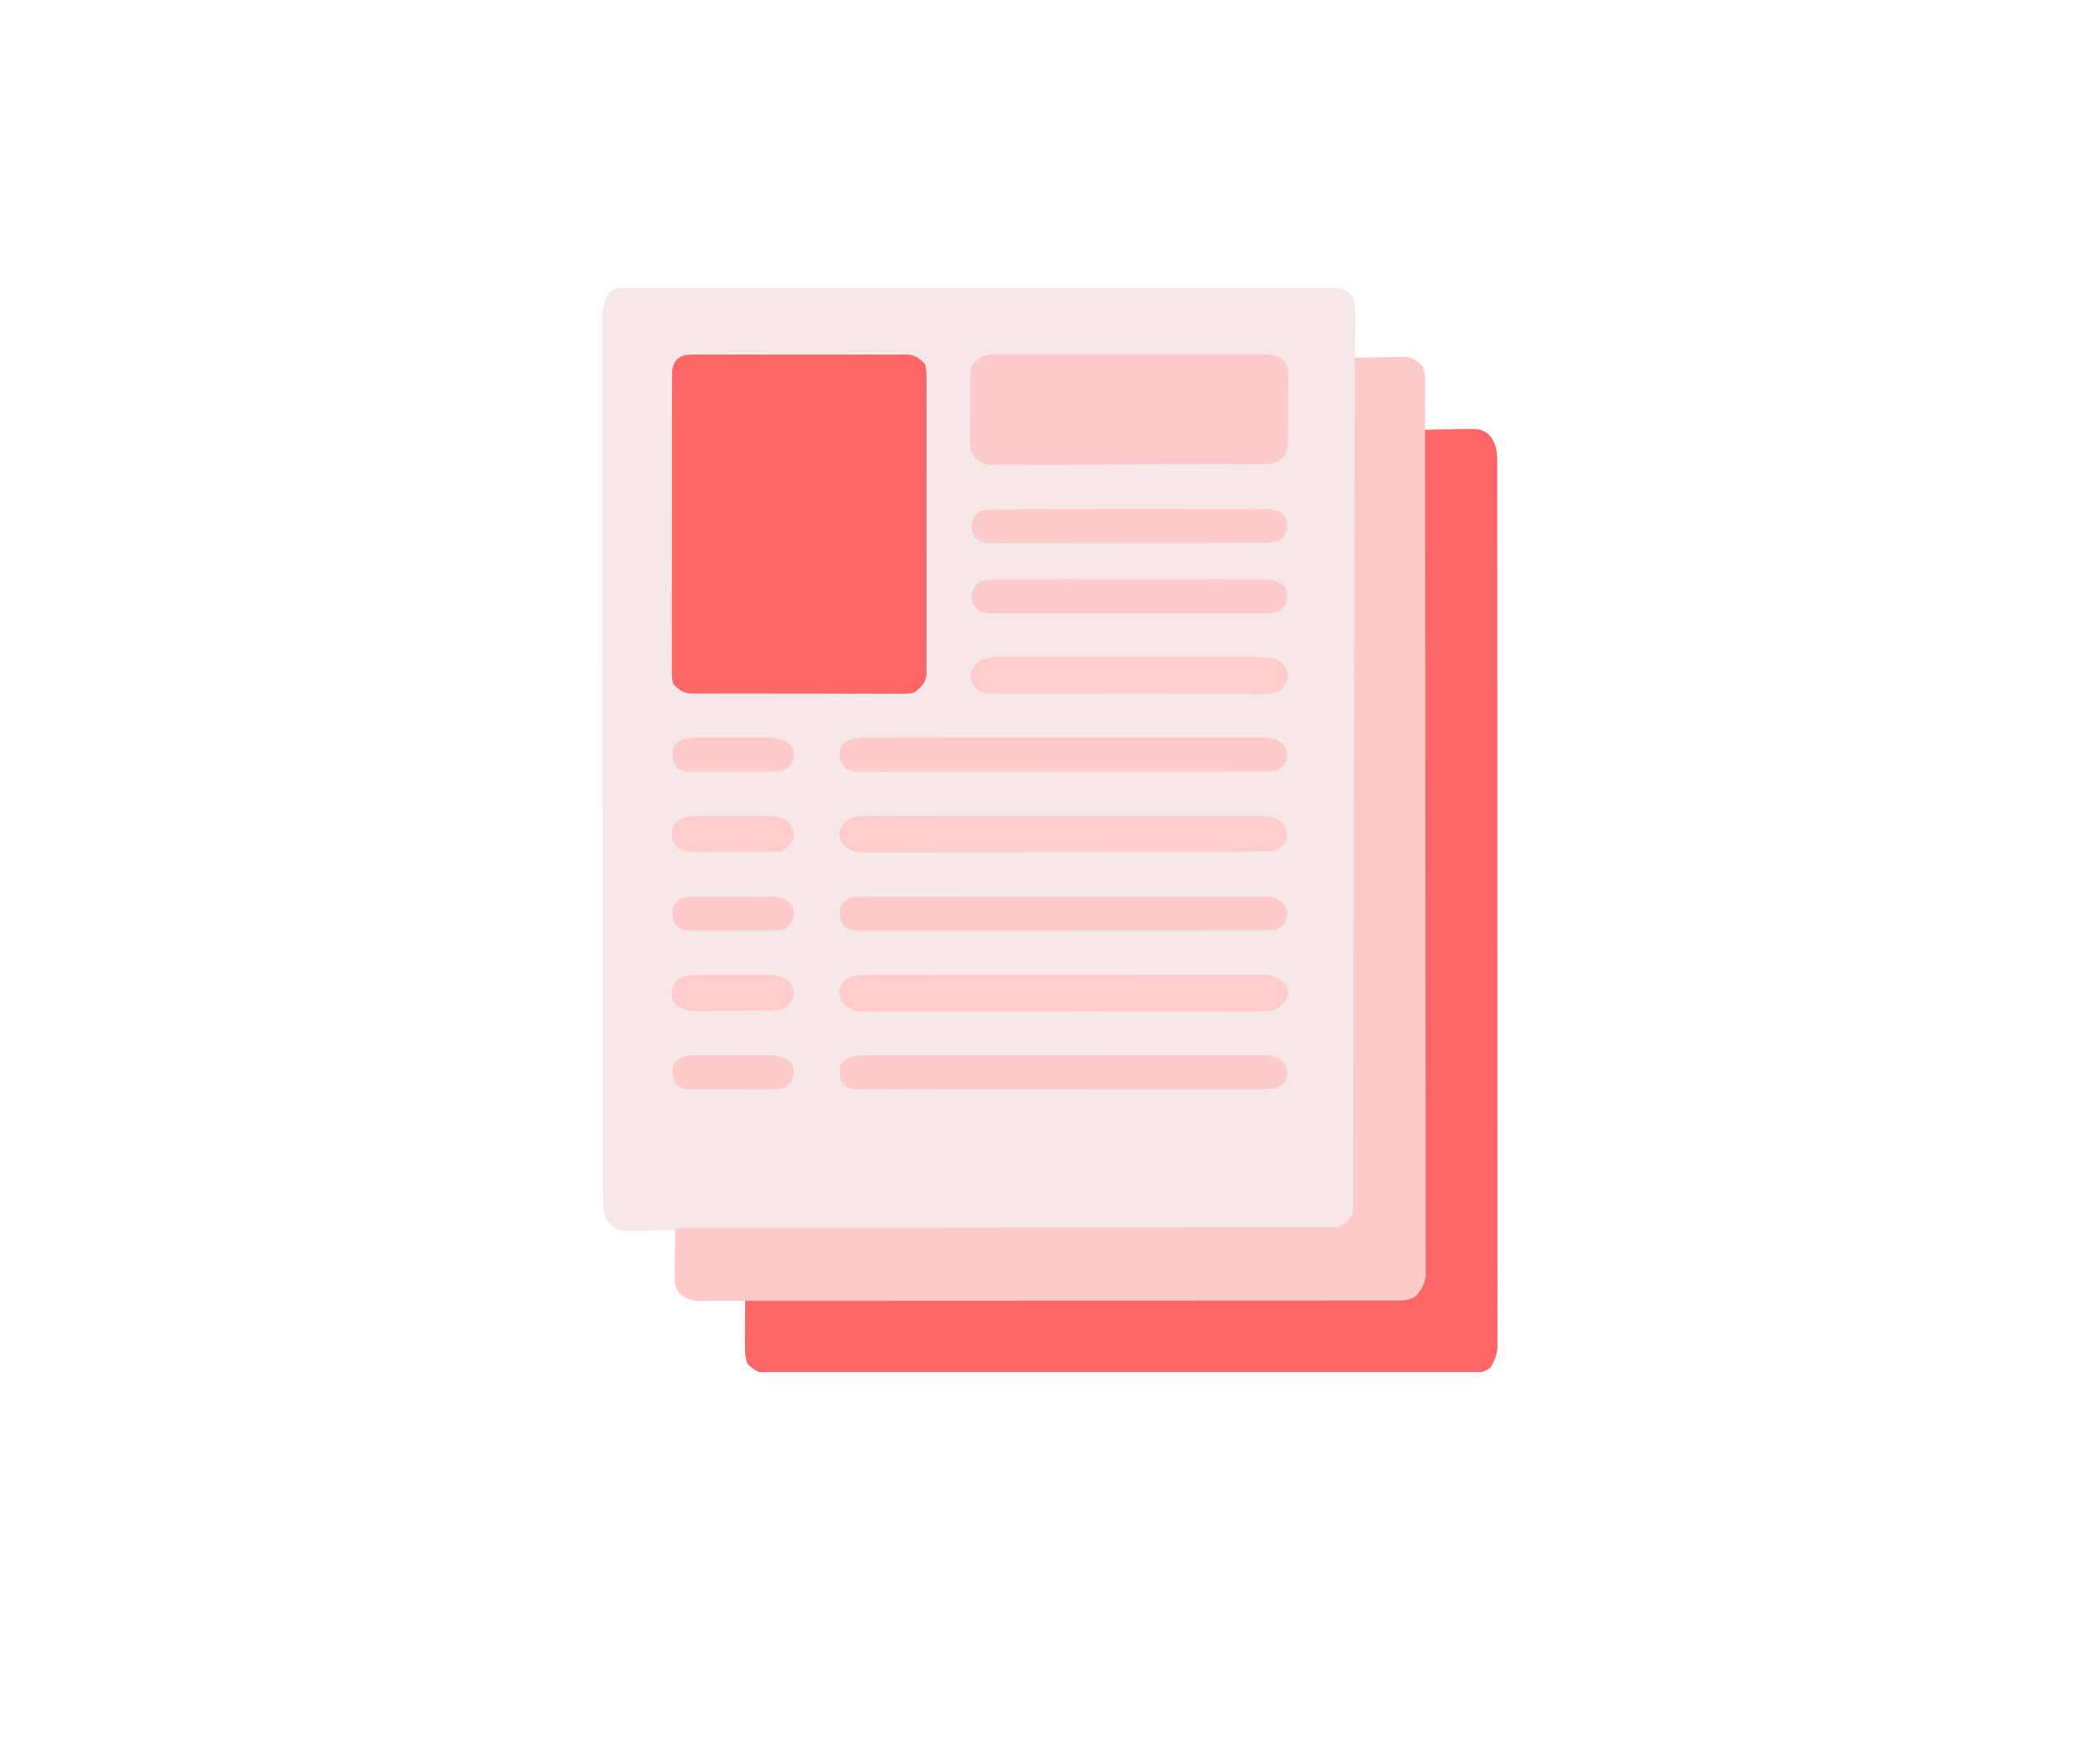
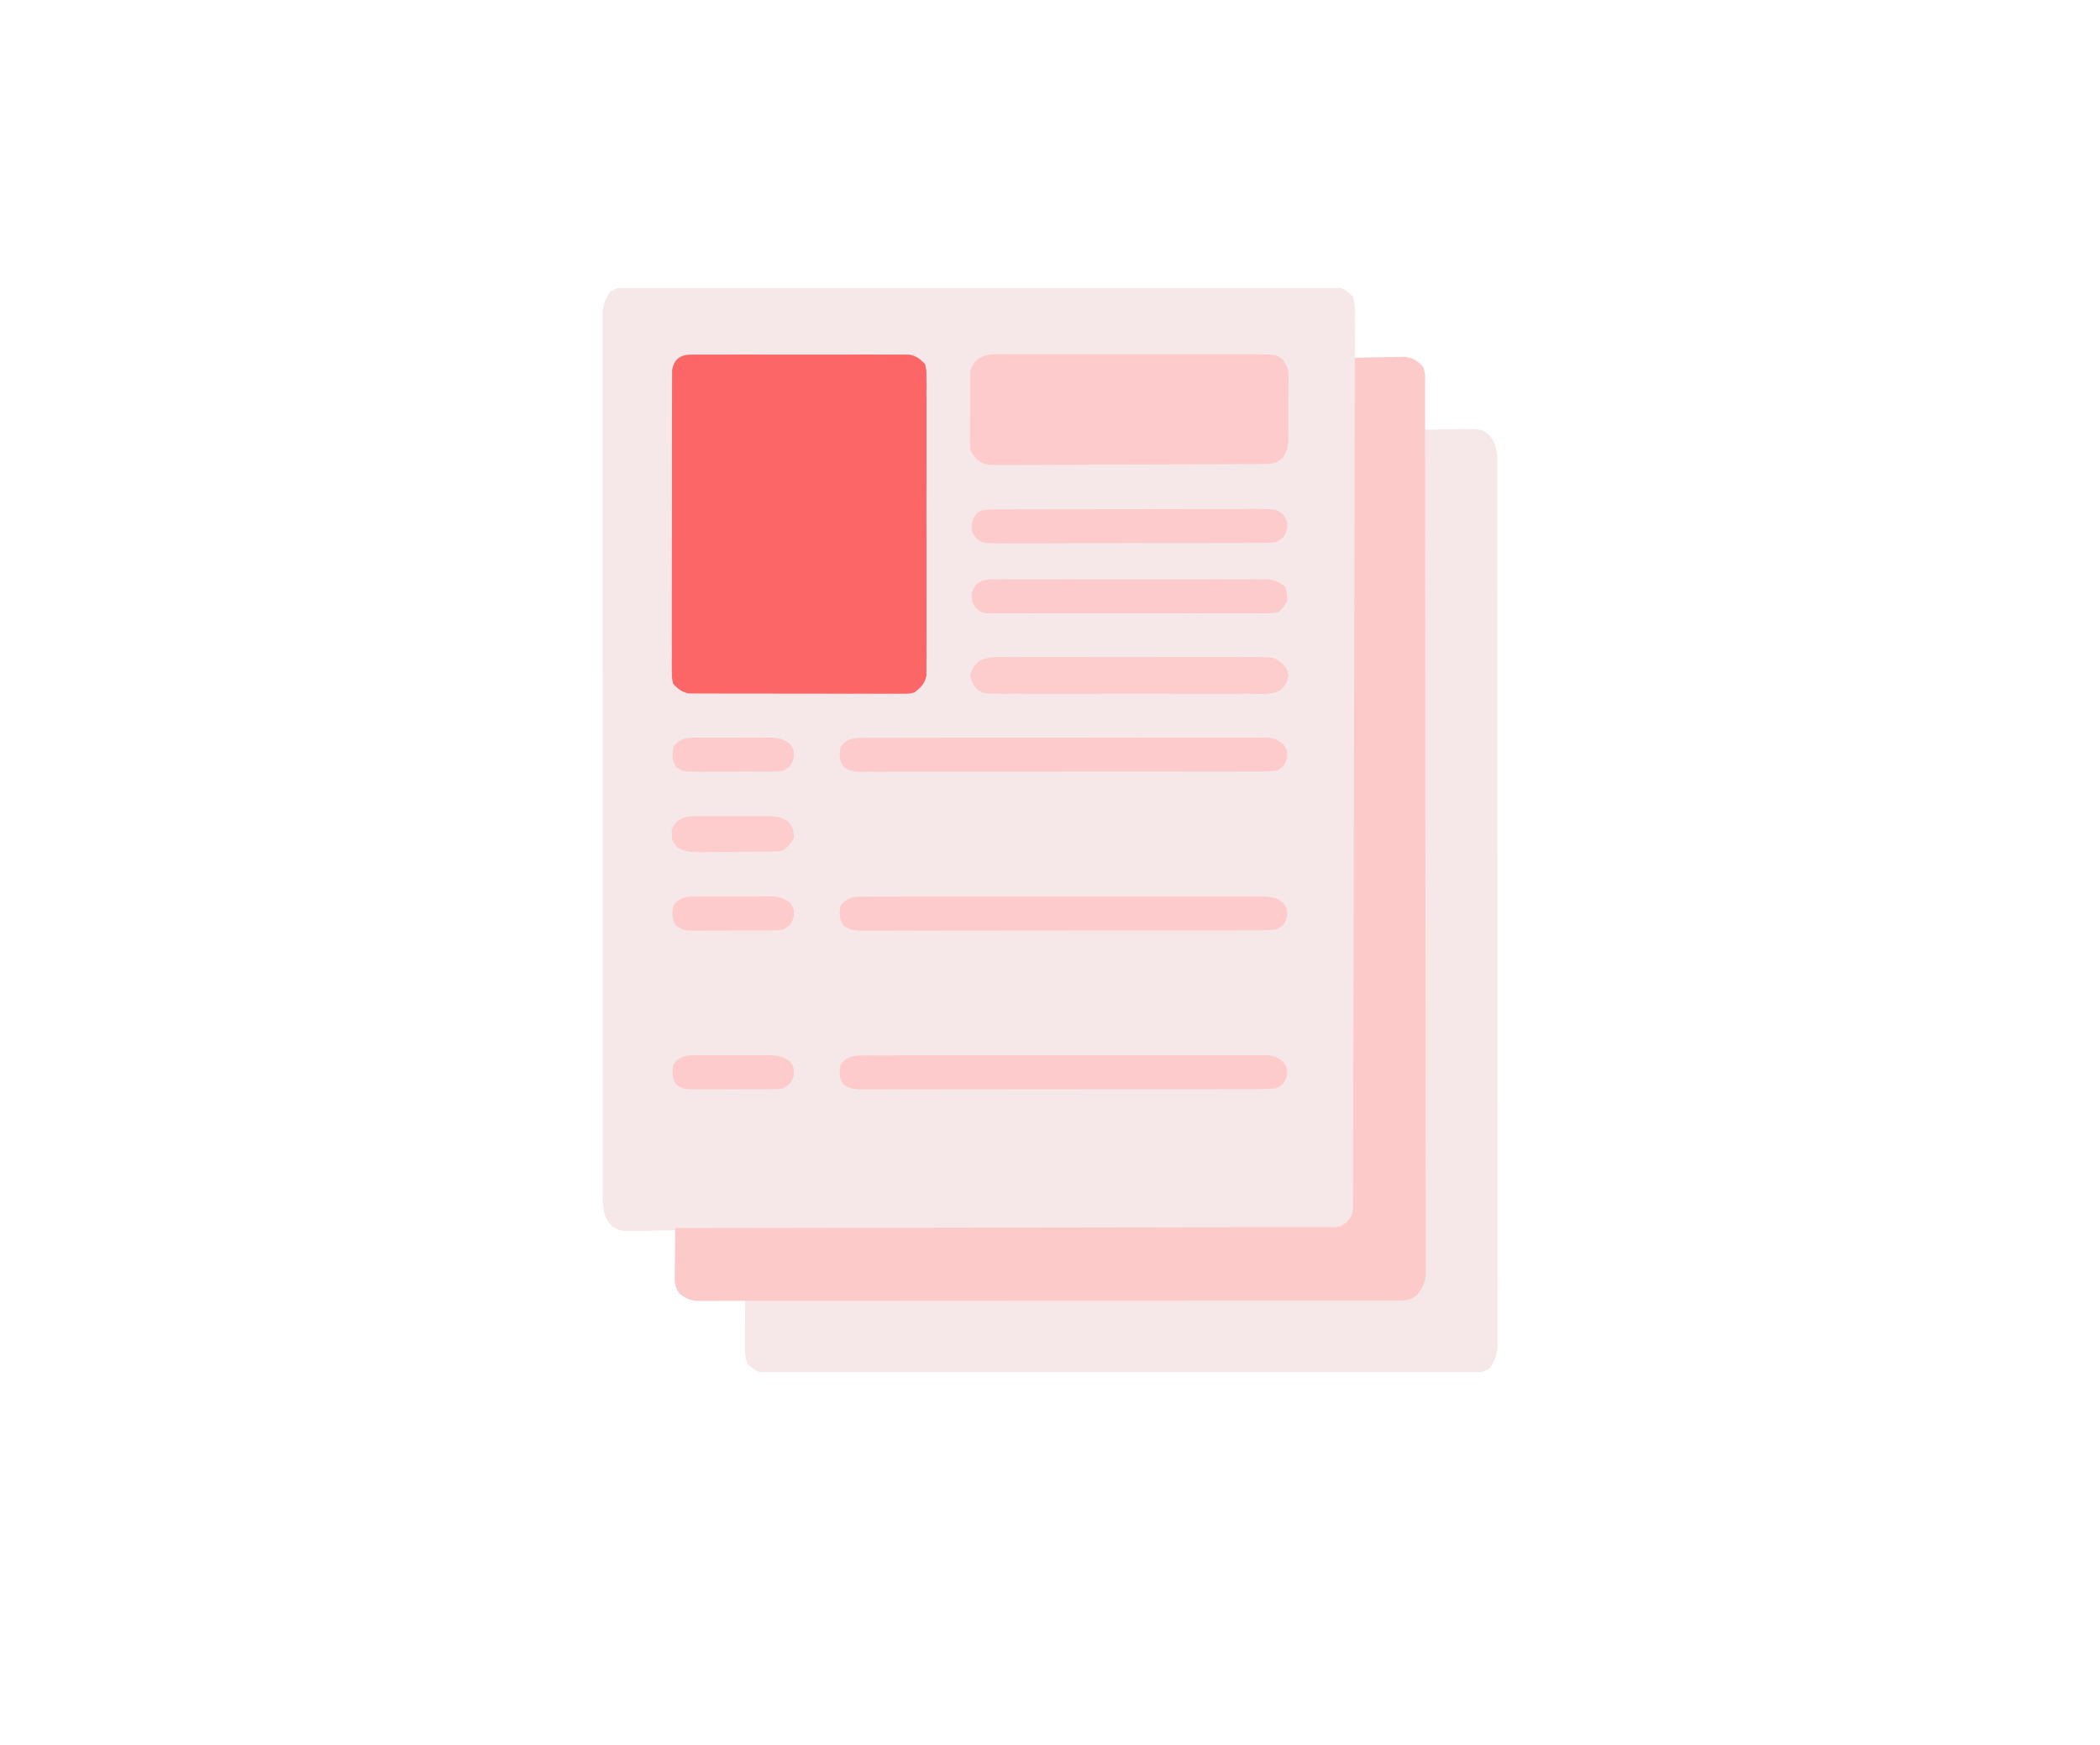
<svg xmlns="http://www.w3.org/2000/svg" width="124" height="103" viewBox="0 0 124 103" fill="none">
  <g filter="url(#filter0_d_127_48)">
    <path d="M104 6H20C13.925 6 9 10.925 9 17V80C9 86.075 13.925 91 20 91H104C110.075 91 115 86.075 115 80V17C115 10.925 110.075 6 104 6Z" fill="white" />
  </g>
  <g clip-path="url(#clip0_127_48)">
    <path d="M37.089 16.968C37.239 16.967 37.389 16.966 37.543 16.965C37.71 16.966 37.877 16.966 38.044 16.967C38.22 16.966 38.397 16.966 38.574 16.965C39.061 16.963 39.547 16.963 40.034 16.964C40.559 16.964 41.083 16.962 41.608 16.961C42.636 16.959 43.664 16.958 44.692 16.958C45.528 16.958 46.363 16.958 47.199 16.957C49.566 16.955 51.933 16.953 54.3 16.954C54.492 16.954 54.492 16.954 54.687 16.954C54.815 16.954 54.943 16.954 55.075 16.954C57.147 16.954 59.22 16.951 61.292 16.948C63.419 16.944 65.545 16.943 67.672 16.943C68.866 16.943 70.061 16.942 71.255 16.939C72.272 16.937 73.289 16.937 74.306 16.938C74.825 16.939 75.344 16.939 75.863 16.937C76.338 16.935 76.813 16.935 77.288 16.938C77.542 16.938 77.795 16.936 78.049 16.934C78.199 16.936 78.35 16.937 78.505 16.938C78.634 16.938 78.764 16.938 78.898 16.938C79.345 17.017 79.554 17.184 79.875 17.5C80.01 17.905 80.014 18.197 80.012 18.623C80.012 18.768 80.011 18.913 80.011 19.063C80.01 19.215 80.009 19.367 80.008 19.523C80.007 19.677 80.007 19.83 80.006 19.988C80.005 20.367 80.003 20.746 80 21.125C80.099 21.122 80.198 21.12 80.3 21.117C80.749 21.107 81.199 21.1 81.648 21.094C81.804 21.09 81.96 21.085 82.12 21.081C82.346 21.079 82.346 21.079 82.576 21.076C82.714 21.074 82.852 21.071 82.994 21.068C83.462 21.138 83.665 21.299 84 21.625C84.176 21.977 84.139 22.272 84.137 22.665C84.137 22.822 84.136 22.979 84.136 23.141C84.135 23.306 84.134 23.471 84.133 23.641C84.132 23.808 84.132 23.976 84.131 24.143C84.13 24.554 84.128 24.964 84.125 25.375C84.22 25.372 84.314 25.37 84.412 25.367C84.842 25.357 85.273 25.35 85.703 25.344C85.852 25.34 86.001 25.335 86.154 25.331C87.391 25.317 87.391 25.317 87.839 25.588C88.383 26.134 88.406 26.661 88.407 27.41C88.407 27.501 88.408 27.592 88.408 27.686C88.409 27.991 88.408 28.296 88.408 28.601C88.408 28.822 88.409 29.043 88.409 29.263C88.41 29.87 88.41 30.477 88.41 31.085C88.409 31.739 88.41 32.394 88.411 33.048C88.413 34.331 88.413 35.613 88.413 36.895C88.413 37.938 88.413 38.98 88.413 40.022C88.413 40.17 88.413 40.318 88.414 40.471C88.414 40.772 88.414 41.073 88.414 41.374C88.415 44.198 88.415 47.023 88.414 49.847C88.414 52.432 88.415 55.017 88.418 57.603C88.42 60.256 88.421 62.909 88.421 65.562C88.42 67.052 88.421 68.542 88.422 70.032C88.424 71.3 88.424 72.569 88.422 73.837C88.422 74.485 88.422 75.132 88.423 75.779C88.424 76.372 88.424 76.964 88.422 77.557C88.422 77.771 88.422 77.986 88.423 78.2C88.425 78.492 88.424 78.783 88.422 79.074C88.422 79.236 88.422 79.398 88.422 79.565C88.37 80.043 88.254 80.343 88 80.75C87.571 81.036 87.416 81.031 86.911 81.032C86.761 81.033 86.612 81.034 86.457 81.035C86.29 81.034 86.123 81.034 85.957 81.034C85.78 81.034 85.603 81.034 85.426 81.035C84.939 81.037 84.453 81.037 83.966 81.036C83.441 81.036 82.917 81.038 82.392 81.039C81.364 81.041 80.336 81.042 79.308 81.042C78.472 81.042 77.637 81.042 76.802 81.043C74.434 81.045 72.067 81.047 69.7 81.046C69.572 81.046 69.445 81.046 69.313 81.046C69.185 81.046 69.057 81.046 68.925 81.046C66.853 81.046 64.781 81.049 62.708 81.052C60.581 81.056 58.455 81.058 56.328 81.057C55.134 81.057 53.939 81.058 52.745 81.061C51.728 81.063 50.711 81.063 49.694 81.062C49.175 81.061 48.656 81.061 48.137 81.063C47.662 81.065 47.187 81.065 46.712 81.062C46.459 81.062 46.205 81.064 45.951 81.066C45.801 81.065 45.65 81.063 45.495 81.062C45.301 81.062 45.301 81.062 45.102 81.062C44.655 80.983 44.446 80.816 44.125 80.5C43.988 80.088 43.986 79.784 43.988 79.35C43.989 79.124 43.989 79.124 43.989 78.892C43.991 78.656 43.991 78.656 43.992 78.414C43.993 78.255 43.993 78.096 43.994 77.931C43.995 77.538 43.998 77.144 44 76.75C43.905 76.752 43.81 76.754 43.712 76.756C43.279 76.764 42.847 76.769 42.414 76.773C42.19 76.778 42.19 76.778 41.96 76.783C41.816 76.784 41.671 76.785 41.522 76.787C41.389 76.789 41.256 76.791 41.119 76.793C40.694 76.743 40.467 76.63 40.125 76.375C39.83 75.933 39.846 75.749 39.851 75.225C39.851 75.074 39.852 74.923 39.853 74.767C39.855 74.609 39.857 74.452 39.859 74.289C39.861 74.13 39.862 73.971 39.863 73.806C39.866 73.413 39.87 73.019 39.875 72.625C39.781 72.628 39.686 72.63 39.589 72.633C39.158 72.643 38.728 72.65 38.297 72.656C38.148 72.66 37.999 72.665 37.846 72.669C36.609 72.683 36.609 72.683 36.161 72.412C35.617 71.866 35.594 71.34 35.593 70.59C35.593 70.499 35.592 70.408 35.592 70.314C35.591 70.009 35.592 69.704 35.593 69.399C35.592 69.178 35.592 68.957 35.591 68.737C35.59 68.13 35.59 67.523 35.59 66.915C35.591 66.261 35.59 65.606 35.589 64.952C35.587 63.669 35.587 62.387 35.587 61.105C35.587 60.062 35.587 59.02 35.587 57.978C35.587 57.83 35.587 57.682 35.587 57.529C35.586 57.228 35.586 56.927 35.586 56.626C35.585 53.802 35.585 50.977 35.586 48.153C35.586 45.568 35.585 42.983 35.583 40.398C35.58 37.745 35.579 35.092 35.58 32.438C35.58 30.948 35.58 29.458 35.578 27.968C35.576 26.7 35.576 25.431 35.578 24.163C35.578 23.515 35.578 22.868 35.577 22.221C35.576 21.628 35.576 21.036 35.578 20.444C35.578 20.229 35.578 20.014 35.577 19.8C35.575 19.509 35.577 19.217 35.578 18.926C35.578 18.764 35.578 18.602 35.578 18.436C35.63 17.956 35.746 17.657 36 17.25C36.429 16.964 36.584 16.969 37.089 16.968Z" fill="#F6E8E8" />
-     <path d="M84.125 25.375C84.651 25.36 85.177 25.352 85.703 25.344C85.926 25.337 85.926 25.337 86.154 25.331C87.391 25.317 87.391 25.317 87.839 25.588C88.383 26.134 88.406 26.66 88.407 27.41C88.407 27.501 88.408 27.592 88.408 27.686C88.409 27.991 88.408 28.296 88.408 28.601C88.408 28.822 88.408 29.043 88.409 29.263C88.41 29.87 88.41 30.477 88.409 31.085C88.409 31.739 88.41 32.394 88.411 33.048C88.413 34.331 88.413 35.613 88.413 36.895C88.413 37.938 88.413 38.98 88.413 40.022C88.413 40.17 88.413 40.318 88.413 40.471C88.414 40.772 88.414 41.073 88.414 41.374C88.415 44.198 88.415 47.023 88.414 49.847C88.414 52.432 88.415 55.017 88.418 57.602C88.42 60.256 88.421 62.909 88.42 65.562C88.42 67.052 88.421 68.542 88.422 70.032C88.424 71.3 88.424 72.569 88.422 73.837C88.422 74.485 88.422 75.132 88.423 75.779C88.424 76.372 88.424 76.964 88.422 77.557C88.422 77.771 88.422 77.986 88.423 78.2C88.424 78.492 88.424 78.783 88.422 79.074C88.422 79.236 88.422 79.398 88.422 79.564C88.37 80.043 88.254 80.343 88 80.75C87.571 81.036 87.416 81.031 86.911 81.032C86.761 81.033 86.612 81.034 86.457 81.035C86.29 81.034 86.123 81.034 85.956 81.033C85.78 81.034 85.603 81.034 85.426 81.035C84.939 81.037 84.453 81.037 83.966 81.036C83.441 81.036 82.917 81.038 82.392 81.039C81.364 81.041 80.336 81.042 79.308 81.042C78.472 81.042 77.637 81.042 76.801 81.043C74.434 81.045 72.067 81.046 69.7 81.046C69.572 81.046 69.444 81.046 69.313 81.046C69.185 81.046 69.057 81.046 68.925 81.046C66.853 81.046 64.781 81.049 62.708 81.052C60.581 81.056 58.455 81.057 56.328 81.057C55.134 81.057 53.939 81.058 52.745 81.061C51.728 81.063 50.711 81.063 49.694 81.062C49.175 81.061 48.656 81.061 48.137 81.063C47.662 81.065 47.187 81.065 46.712 81.062C46.458 81.062 46.205 81.064 45.951 81.066C45.801 81.064 45.65 81.063 45.495 81.062C45.366 81.062 45.236 81.062 45.102 81.062C44.655 80.983 44.446 80.816 44.125 80.5C43.988 80.088 43.986 79.784 43.988 79.35C43.988 79.199 43.989 79.048 43.989 78.892C43.99 78.734 43.991 78.577 43.992 78.414C43.993 78.175 43.993 78.175 43.994 77.931C43.995 77.538 43.997 77.144 44 76.75C44.083 76.75 44.165 76.75 44.25 76.75C49.14 76.742 54.031 76.733 58.921 76.721C59.508 76.72 60.095 76.719 60.682 76.717C60.798 76.717 60.915 76.717 61.036 76.716C62.929 76.712 64.822 76.709 66.715 76.706C68.657 76.704 70.599 76.699 72.54 76.694C73.739 76.691 74.938 76.688 76.136 76.688C76.958 76.687 77.779 76.685 78.6 76.682C79.075 76.68 79.549 76.679 80.023 76.679C80.537 76.68 81.051 76.677 81.564 76.675C81.715 76.675 81.865 76.676 82.02 76.677C82.158 76.675 82.295 76.674 82.437 76.673C82.556 76.673 82.674 76.673 82.796 76.672C83.198 76.615 83.427 76.494 83.75 76.25C84.06 75.828 84.032 75.413 84.033 74.902C84.034 74.773 84.034 74.773 84.034 74.642C84.036 74.354 84.035 74.066 84.035 73.777C84.035 73.569 84.036 73.361 84.037 73.153C84.039 72.579 84.039 72.006 84.04 71.433C84.04 70.815 84.042 70.198 84.044 69.58C84.046 68.509 84.048 67.439 84.05 66.368C84.051 64.82 84.055 63.272 84.058 61.724C84.064 59.212 84.068 56.701 84.072 54.19C84.076 51.75 84.08 49.31 84.085 46.87C84.086 46.72 84.086 46.569 84.086 46.414C84.088 45.66 84.089 44.906 84.091 44.152C84.104 37.893 84.115 31.634 84.125 25.375Z" fill="#FD6666" />
    <path d="M80 21.125C80.549 21.111 81.099 21.102 81.648 21.094C81.804 21.09 81.96 21.085 82.12 21.081C82.346 21.079 82.346 21.079 82.576 21.076C82.783 21.072 82.783 21.072 82.994 21.068C83.462 21.138 83.665 21.299 84 21.625C84.186 21.997 84.141 22.331 84.142 22.745C84.142 22.836 84.142 22.927 84.143 23.021C84.144 23.329 84.144 23.637 84.143 23.945C84.144 24.167 84.144 24.389 84.145 24.611C84.146 25.223 84.147 25.836 84.147 26.448C84.147 27.107 84.149 27.767 84.15 28.426C84.152 30.02 84.153 31.613 84.154 33.207C84.155 33.956 84.156 34.706 84.156 35.456C84.159 37.947 84.16 40.439 84.161 42.93C84.161 43.577 84.162 44.224 84.162 44.871C84.162 45.031 84.162 45.192 84.162 45.358C84.163 47.964 84.166 50.57 84.17 53.176C84.174 55.849 84.177 58.522 84.177 61.196C84.177 62.697 84.178 64.199 84.182 65.701C84.184 66.98 84.185 68.258 84.184 69.537C84.184 70.19 84.184 70.843 84.186 71.496C84.189 72.093 84.188 72.69 84.186 73.287C84.186 73.504 84.187 73.72 84.188 73.936C84.19 74.23 84.189 74.523 84.187 74.817C84.187 74.98 84.187 75.144 84.187 75.312C84.113 75.832 83.96 76.099 83.625 76.5C83.231 76.784 82.881 76.781 82.403 76.782C82.255 76.783 82.107 76.783 81.954 76.784C81.791 76.784 81.628 76.783 81.46 76.783C81.286 76.783 81.111 76.784 80.936 76.784C80.455 76.785 79.975 76.785 79.494 76.785C78.975 76.784 78.457 76.785 77.939 76.786C76.923 76.788 75.907 76.788 74.892 76.788C74.066 76.788 73.241 76.788 72.416 76.788C72.24 76.789 72.24 76.789 72.06 76.789C71.822 76.789 71.583 76.789 71.345 76.789C69.108 76.79 66.871 76.79 64.634 76.79C62.587 76.789 60.54 76.79 58.492 76.793C56.391 76.795 54.29 76.796 52.189 76.796C51.009 76.795 49.829 76.796 48.648 76.797C47.644 76.799 46.639 76.799 45.635 76.798C45.122 76.797 44.609 76.797 44.097 76.798C43.627 76.799 43.158 76.799 42.689 76.797C42.438 76.797 42.188 76.798 41.938 76.8C41.789 76.799 41.64 76.798 41.487 76.797C41.359 76.797 41.231 76.797 41.099 76.797C40.688 76.742 40.457 76.62 40.125 76.375C39.826 75.927 39.846 75.73 39.851 75.198C39.851 75.041 39.852 74.885 39.853 74.723C39.855 74.559 39.857 74.395 39.859 74.227C39.861 74.06 39.862 73.893 39.863 73.726C39.866 73.317 39.87 72.909 39.875 72.5C39.958 72.5 40.041 72.5 40.127 72.5C45.051 72.495 49.974 72.488 54.898 72.478C55.489 72.477 56.08 72.475 56.67 72.474C56.788 72.474 56.906 72.474 57.027 72.473C58.933 72.47 60.839 72.467 62.745 72.466C64.7 72.464 66.655 72.461 68.61 72.456C69.817 72.453 71.024 72.451 72.231 72.451C73.057 72.451 73.884 72.449 74.711 72.446C75.189 72.444 75.666 72.443 76.144 72.444C76.661 72.446 77.178 72.443 77.695 72.44C77.847 72.441 77.999 72.442 78.155 72.443C78.293 72.442 78.431 72.44 78.574 72.439C78.693 72.438 78.812 72.438 78.936 72.438C79.343 72.357 79.49 72.191 79.75 71.875C79.93 71.516 79.891 71.208 79.892 70.806C79.893 70.677 79.893 70.677 79.893 70.546C79.894 70.257 79.895 69.967 79.895 69.678C79.895 69.469 79.896 69.261 79.897 69.052C79.898 68.477 79.899 67.902 79.9 67.327C79.901 66.707 79.903 66.088 79.904 65.468C79.907 64.394 79.909 63.32 79.911 62.246C79.914 60.694 79.918 59.141 79.921 57.588C79.927 55.069 79.933 52.55 79.938 50.03C79.943 47.583 79.948 45.135 79.954 42.687C79.954 42.461 79.954 42.461 79.954 42.23C79.956 41.474 79.958 40.718 79.96 39.961C79.974 33.683 79.987 27.404 80 21.125Z" fill="#FDCACA" />
    <path d="M40.828 20.936C40.943 20.935 41.059 20.934 41.178 20.932C41.304 20.933 41.429 20.934 41.559 20.935C41.692 20.934 41.825 20.933 41.963 20.933C42.403 20.93 42.844 20.932 43.285 20.933C43.591 20.933 43.897 20.933 44.203 20.932C44.844 20.931 45.486 20.932 46.128 20.935C46.951 20.938 47.773 20.936 48.596 20.933C49.228 20.931 49.861 20.932 50.493 20.933C50.796 20.933 51.099 20.933 51.403 20.932C51.827 20.93 52.251 20.933 52.675 20.935C52.863 20.934 52.863 20.934 53.055 20.932C53.171 20.934 53.287 20.935 53.406 20.936C53.556 20.937 53.556 20.937 53.71 20.937C54.127 21.027 54.332 21.192 54.625 21.5C54.704 21.852 54.704 21.852 54.704 22.268C54.706 22.425 54.708 22.583 54.71 22.745C54.708 22.919 54.707 23.094 54.706 23.268C54.707 23.452 54.708 23.636 54.709 23.819C54.712 24.318 54.711 24.817 54.709 25.316C54.707 25.838 54.709 26.361 54.71 26.883C54.711 27.76 54.709 28.637 54.706 29.514C54.703 30.528 54.704 31.542 54.708 32.556C54.71 33.426 54.711 34.297 54.709 35.167C54.708 35.687 54.708 36.207 54.71 36.727C54.712 37.216 54.711 37.705 54.707 38.193C54.706 38.373 54.706 38.552 54.708 38.731C54.71 38.976 54.707 39.221 54.704 39.466C54.704 39.672 54.704 39.672 54.704 39.882C54.597 40.379 54.396 40.566 54 40.875C53.712 40.953 53.712 40.953 53.412 40.953C53.297 40.955 53.182 40.957 53.065 40.958C52.94 40.957 52.816 40.955 52.688 40.954C52.49 40.955 52.49 40.955 52.288 40.956C51.852 40.959 51.416 40.956 50.98 40.954C50.677 40.954 50.374 40.954 50.071 40.955C49.436 40.955 48.801 40.953 48.166 40.95C47.352 40.945 46.538 40.946 45.723 40.948C45.097 40.95 44.472 40.949 43.846 40.947C43.546 40.946 43.245 40.946 42.945 40.947C42.526 40.948 42.106 40.945 41.687 40.942C41.562 40.942 41.438 40.943 41.31 40.944C41.139 40.942 41.139 40.942 40.963 40.939C40.864 40.939 40.765 40.939 40.663 40.938C40.247 40.847 40.042 40.681 39.75 40.375C39.672 40.02 39.672 40.02 39.671 39.602C39.67 39.443 39.668 39.284 39.667 39.12C39.668 38.945 39.669 38.769 39.671 38.593C39.67 38.408 39.669 38.223 39.668 38.038C39.666 37.535 39.668 37.032 39.67 36.529C39.672 36.003 39.671 35.477 39.67 34.951C39.67 34.067 39.672 33.184 39.675 32.3C39.679 31.279 39.679 30.257 39.677 29.236C39.675 28.253 39.676 27.27 39.678 26.288C39.679 25.87 39.679 25.451 39.678 25.033C39.677 24.541 39.678 24.048 39.682 23.556C39.683 23.375 39.683 23.194 39.682 23.013C39.681 22.767 39.683 22.52 39.686 22.273C39.686 22.135 39.686 21.997 39.687 21.855C39.804 21.194 40.177 20.938 40.828 20.936Z" fill="#FC6666" />
    <path d="M59.656 20.919C59.826 20.918 59.997 20.917 60.167 20.916C60.628 20.913 61.09 20.914 61.551 20.916C62.035 20.918 62.518 20.916 63.001 20.915C63.813 20.914 64.625 20.916 65.436 20.919C66.374 20.922 67.312 20.921 68.25 20.917C69.056 20.915 69.862 20.914 70.667 20.916C71.148 20.917 71.629 20.917 72.11 20.915C72.563 20.913 73.015 20.914 73.467 20.918C73.712 20.919 73.957 20.917 74.202 20.915C75.398 20.93 75.398 20.93 75.786 21.285C75.992 21.612 76.078 21.766 76.079 22.145C76.081 22.243 76.082 22.341 76.084 22.442C76.082 22.546 76.08 22.65 76.079 22.758C76.079 22.866 76.079 22.975 76.08 23.087C76.079 23.316 76.078 23.545 76.075 23.774C76.07 24.124 76.072 24.473 76.075 24.823C76.074 25.046 76.072 25.269 76.071 25.492C76.072 25.596 76.072 25.701 76.073 25.808C76.063 26.311 76.038 26.566 75.761 27C75.356 27.388 75.124 27.391 74.575 27.394C74.432 27.395 74.288 27.396 74.141 27.397C73.982 27.398 73.824 27.398 73.662 27.399C73.494 27.4 73.326 27.401 73.159 27.402C72.608 27.405 72.057 27.407 71.506 27.409C71.316 27.41 71.127 27.41 70.937 27.411C70.148 27.414 69.359 27.416 68.57 27.418C67.439 27.42 66.308 27.424 65.178 27.431C64.383 27.436 63.588 27.438 62.793 27.439C62.318 27.439 61.843 27.441 61.368 27.445C60.921 27.449 60.474 27.449 60.027 27.448C59.786 27.448 59.544 27.451 59.302 27.454C58.117 27.446 58.117 27.446 57.653 27.091C57.281 26.634 57.281 26.634 57.28 26.218C57.278 26.118 57.276 26.017 57.274 25.914C57.276 25.807 57.278 25.7 57.28 25.59C57.279 25.478 57.279 25.367 57.279 25.252C57.279 25.017 57.281 24.782 57.284 24.547C57.289 24.189 57.287 23.83 57.283 23.471C57.284 23.242 57.286 23.014 57.288 22.785C57.287 22.678 57.286 22.571 57.285 22.461C57.287 22.361 57.29 22.26 57.292 22.156C57.293 22.069 57.294 21.981 57.295 21.89C57.637 20.757 58.682 20.911 59.656 20.919Z" fill="#FDCBCB" />
-     <path d="M51.269 57.561C51.371 57.56 51.473 57.559 51.579 57.558C51.92 57.556 52.262 57.557 52.604 57.558C52.849 57.557 53.094 57.556 53.34 57.555C54.005 57.552 54.671 57.553 55.337 57.554C55.893 57.554 56.448 57.553 57.004 57.553C58.315 57.55 59.626 57.551 60.937 57.553C62.29 57.555 63.642 57.553 64.995 57.549C66.156 57.546 67.318 57.545 68.479 57.546C69.173 57.547 69.866 57.546 70.56 57.544C71.212 57.541 71.864 57.542 72.517 57.545C72.756 57.546 72.995 57.545 73.235 57.544C73.561 57.542 73.888 57.544 74.215 57.547C74.357 57.544 74.357 57.544 74.502 57.542C74.988 57.55 75.307 57.622 75.684 57.919C76 58.25 76 58.25 76.094 58.625C75.987 59.054 75.82 59.224 75.477 59.494C75.078 59.724 74.662 59.711 74.215 59.704C74.113 59.705 74.01 59.706 73.905 59.707C73.563 59.71 73.222 59.708 72.88 59.706C72.635 59.707 72.389 59.708 72.144 59.709C71.478 59.712 70.812 59.711 70.146 59.709C69.45 59.707 68.753 59.709 68.056 59.71C66.886 59.711 65.716 59.709 64.547 59.706C63.194 59.703 61.841 59.704 60.488 59.708C59.327 59.711 58.166 59.711 57.004 59.709C56.31 59.708 55.617 59.708 54.923 59.71C54.271 59.712 53.619 59.711 52.967 59.707C52.728 59.706 52.488 59.706 52.249 59.708C51.922 59.71 51.596 59.708 51.269 59.704C51.174 59.706 51.079 59.707 50.981 59.709C50.492 59.7 50.27 59.64 49.879 59.335C49.625 59 49.625 59 49.547 58.555C49.625 58.125 49.625 58.125 49.879 57.852C50.348 57.565 50.735 57.555 51.269 57.561Z" fill="#FDCCCC" />
-     <path d="M51.27 48.171C51.423 48.17 51.423 48.17 51.58 48.169C51.922 48.166 52.264 48.169 52.606 48.171C52.851 48.17 53.097 48.169 53.342 48.168C54.008 48.166 54.675 48.168 55.341 48.17C56.038 48.172 56.735 48.171 57.432 48.17C58.603 48.17 59.773 48.172 60.944 48.175C62.298 48.179 63.651 48.179 65.005 48.177C66.307 48.175 67.609 48.176 68.91 48.178C69.465 48.179 70.019 48.179 70.573 48.178C71.226 48.177 71.878 48.178 72.531 48.182C72.77 48.183 73.01 48.183 73.249 48.182C73.576 48.181 73.903 48.183 74.23 48.186C74.325 48.185 74.42 48.184 74.518 48.182C74.968 48.19 75.231 48.239 75.618 48.477C75.973 48.854 76.009 49.112 76 49.625C75.77 49.927 75.587 50.081 75.25 50.25C74.924 50.263 74.601 50.269 74.275 50.269C74.173 50.27 74.071 50.27 73.966 50.271C73.623 50.273 73.28 50.273 72.937 50.274C72.691 50.275 72.446 50.276 72.201 50.277C71.393 50.28 70.586 50.282 69.779 50.284C69.501 50.285 69.224 50.285 68.946 50.286C67.792 50.289 66.637 50.291 65.483 50.293C63.827 50.295 62.171 50.299 60.515 50.306C59.351 50.311 58.188 50.313 57.025 50.314C56.329 50.314 55.634 50.316 54.938 50.32C54.284 50.324 53.63 50.324 52.976 50.323C52.736 50.323 52.496 50.324 52.255 50.326C51.928 50.329 51.6 50.328 51.273 50.326C51.13 50.329 51.13 50.329 50.984 50.331C50.49 50.324 50.271 50.267 49.879 49.956C49.625 49.625 49.625 49.625 49.547 49.25C49.742 48.314 50.419 48.158 51.27 48.171Z" fill="#FDCCCC" />
    <path d="M51.139 43.561C51.294 43.559 51.294 43.559 51.452 43.558C51.798 43.556 52.144 43.557 52.49 43.558C52.738 43.557 52.985 43.556 53.233 43.555C53.907 43.552 54.58 43.553 55.254 43.554C55.816 43.554 56.378 43.553 56.94 43.553C58.265 43.55 59.591 43.551 60.916 43.553C62.285 43.555 63.653 43.553 65.021 43.549C66.195 43.546 67.369 43.545 68.543 43.546C69.245 43.547 69.947 43.546 70.648 43.544C71.308 43.541 71.967 43.542 72.627 43.545C72.869 43.546 73.111 43.545 73.353 43.544C73.684 43.542 74.014 43.544 74.345 43.547C74.441 43.545 74.537 43.544 74.636 43.542C75.129 43.551 75.356 43.61 75.751 43.914C76 44.25 76 44.25 76.008 44.703C75.858 45.18 75.805 45.269 75.375 45.5C75.027 45.536 74.707 45.551 74.36 45.548C74.205 45.55 74.205 45.55 74.047 45.55C73.701 45.552 73.355 45.551 73.008 45.55C72.76 45.551 72.512 45.552 72.264 45.553C71.59 45.555 70.916 45.555 70.242 45.554C69.68 45.554 69.118 45.555 68.555 45.556C67.229 45.557 65.903 45.557 64.577 45.556C63.208 45.554 61.838 45.556 60.469 45.559C59.294 45.562 58.12 45.563 56.945 45.562C56.243 45.562 55.541 45.562 54.839 45.564C54.179 45.566 53.519 45.566 52.859 45.563C52.617 45.563 52.374 45.563 52.132 45.565C51.801 45.566 51.471 45.565 51.14 45.563C50.996 45.565 50.996 45.565 50.848 45.566C50.416 45.56 50.169 45.532 49.816 45.273C49.536 44.873 49.557 44.602 49.625 44.125C50.029 43.545 50.483 43.554 51.139 43.561Z" fill="#FDCBCB" />
    <path d="M51.139 62.311C51.294 62.309 51.294 62.309 51.452 62.308C51.798 62.306 52.144 62.307 52.49 62.308C52.738 62.307 52.985 62.306 53.233 62.305C53.907 62.302 54.58 62.303 55.254 62.304C55.816 62.304 56.378 62.303 56.94 62.303C58.265 62.3 59.591 62.301 60.916 62.303C62.285 62.305 63.653 62.303 65.021 62.299C66.195 62.296 67.369 62.295 68.543 62.296C69.245 62.297 69.947 62.296 70.648 62.294C71.308 62.291 71.967 62.292 72.627 62.295C72.869 62.296 73.111 62.295 73.353 62.294C73.684 62.292 74.014 62.294 74.345 62.297C74.441 62.295 74.537 62.294 74.636 62.292C75.129 62.301 75.356 62.36 75.751 62.664C76 63 76 63 76.008 63.453C75.858 63.93 75.805 64.019 75.375 64.25C75.027 64.286 74.707 64.301 74.36 64.299C74.205 64.299 74.205 64.299 74.047 64.3C73.701 64.302 73.355 64.301 73.008 64.3C72.76 64.301 72.512 64.302 72.264 64.303C71.59 64.305 70.916 64.305 70.242 64.305C69.68 64.304 69.118 64.305 68.555 64.306C67.229 64.307 65.903 64.307 64.577 64.306C63.208 64.304 61.838 64.306 60.469 64.309C59.294 64.312 58.12 64.313 56.945 64.312C56.243 64.312 55.541 64.312 54.839 64.314C54.179 64.316 53.519 64.316 52.859 64.313C52.617 64.313 52.374 64.313 52.132 64.315C51.801 64.316 51.471 64.315 51.14 64.313C50.996 64.314 50.996 64.314 50.848 64.316C50.416 64.31 50.169 64.282 49.816 64.023C49.536 63.623 49.557 63.352 49.625 62.875C50.029 62.295 50.483 62.304 51.139 62.311Z" fill="#FDCBCB" />
-     <path d="M51.139 52.936C51.294 52.934 51.294 52.934 51.452 52.933C51.798 52.931 52.144 52.932 52.49 52.933C52.738 52.932 52.985 52.931 53.233 52.93C53.907 52.927 54.58 52.928 55.254 52.929C55.816 52.929 56.378 52.928 56.94 52.928C58.265 52.925 59.591 52.926 60.916 52.928C62.285 52.93 63.653 52.928 65.021 52.924C66.195 52.921 67.369 52.92 68.543 52.921C69.245 52.922 69.947 52.921 70.648 52.919C71.308 52.916 71.967 52.917 72.627 52.92C72.869 52.921 73.111 52.92 73.353 52.919C73.684 52.917 74.014 52.919 74.345 52.922C74.441 52.92 74.537 52.919 74.636 52.917C75.129 52.926 75.356 52.985 75.751 53.289C76 53.625 76 53.625 76.008 54.078C75.858 54.555 75.805 54.644 75.375 54.875C75.027 54.911 74.707 54.926 74.36 54.923C74.205 54.925 74.205 54.925 74.047 54.925C73.701 54.927 73.355 54.926 73.008 54.925C72.76 54.926 72.512 54.927 72.264 54.928C71.59 54.93 70.916 54.93 70.242 54.929C69.68 54.929 69.118 54.93 68.555 54.931C67.229 54.932 65.903 54.932 64.577 54.931C63.208 54.929 61.838 54.931 60.469 54.934C59.294 54.937 58.12 54.938 56.945 54.937C56.243 54.937 55.541 54.937 54.839 54.939C54.179 54.941 53.519 54.941 52.859 54.938C52.617 54.938 52.374 54.938 52.132 54.94C51.801 54.941 51.471 54.94 51.14 54.938C50.996 54.94 50.996 54.94 50.848 54.941C50.416 54.935 50.169 54.907 49.816 54.648C49.536 54.248 49.557 53.977 49.625 53.5C50.029 52.92 50.483 52.929 51.139 52.936Z" fill="#FDCBCB" />
+     <path d="M51.139 52.936C51.294 52.934 51.294 52.934 51.452 52.933C51.798 52.931 52.144 52.932 52.49 52.933C52.738 52.932 52.985 52.931 53.233 52.93C53.907 52.927 54.58 52.928 55.254 52.929C55.816 52.929 56.378 52.928 56.94 52.928C58.265 52.925 59.591 52.926 60.916 52.928C62.285 52.93 63.653 52.928 65.021 52.924C66.195 52.921 67.369 52.92 68.543 52.921C69.245 52.922 69.947 52.921 70.648 52.919C71.308 52.916 71.967 52.917 72.627 52.92C72.869 52.921 73.111 52.92 73.353 52.919C73.684 52.917 74.014 52.919 74.345 52.922C75.129 52.926 75.356 52.985 75.751 53.289C76 53.625 76 53.625 76.008 54.078C75.858 54.555 75.805 54.644 75.375 54.875C75.027 54.911 74.707 54.926 74.36 54.923C74.205 54.925 74.205 54.925 74.047 54.925C73.701 54.927 73.355 54.926 73.008 54.925C72.76 54.926 72.512 54.927 72.264 54.928C71.59 54.93 70.916 54.93 70.242 54.929C69.68 54.929 69.118 54.93 68.555 54.931C67.229 54.932 65.903 54.932 64.577 54.931C63.208 54.929 61.838 54.931 60.469 54.934C59.294 54.937 58.12 54.938 56.945 54.937C56.243 54.937 55.541 54.937 54.839 54.939C54.179 54.941 53.519 54.941 52.859 54.938C52.617 54.938 52.374 54.938 52.132 54.94C51.801 54.941 51.471 54.94 51.14 54.938C50.996 54.94 50.996 54.94 50.848 54.941C50.416 54.935 50.169 54.907 49.816 54.648C49.536 54.248 49.557 53.977 49.625 53.5C50.029 52.92 50.483 52.929 51.139 52.936Z" fill="#FDCBCB" />
    <path d="M59.77 38.794C59.938 38.793 60.105 38.792 60.273 38.791C60.727 38.788 61.181 38.789 61.634 38.791C62.11 38.793 62.586 38.791 63.061 38.79C63.86 38.789 64.658 38.791 65.457 38.794C66.379 38.797 67.302 38.796 68.224 38.792C69.017 38.789 69.81 38.789 70.603 38.791C71.076 38.792 71.549 38.792 72.022 38.79C72.467 38.788 72.912 38.789 73.357 38.793C73.597 38.794 73.838 38.792 74.078 38.79C75.258 38.805 75.258 38.805 75.722 39.169C76 39.5 76 39.5 76.086 39.875C75.999 40.255 75.898 40.475 75.613 40.744C75.051 41.054 74.342 40.961 73.719 40.956C73.549 40.957 73.379 40.958 73.208 40.959C72.747 40.962 72.285 40.961 71.824 40.959C71.34 40.957 70.857 40.959 70.374 40.96C69.562 40.961 68.75 40.959 67.939 40.956C67.001 40.953 66.063 40.954 65.125 40.958C64.319 40.96 63.514 40.961 62.708 40.959C62.227 40.958 61.746 40.958 61.265 40.96C60.812 40.962 60.36 40.961 59.908 40.957C59.663 40.956 59.418 40.958 59.173 40.96C57.977 40.945 57.977 40.945 57.589 40.581C57.375 40.25 57.375 40.25 57.289 39.875C57.385 39.457 57.524 39.27 57.86 39.006C58.448 38.715 59.129 38.789 59.77 38.794Z" fill="#FDCCCC" />
    <path d="M58.711 34.203C58.928 34.201 58.928 34.201 59.15 34.199C59.388 34.2 59.388 34.2 59.63 34.202C59.799 34.201 59.968 34.2 60.137 34.2C60.596 34.198 61.055 34.199 61.513 34.2C61.994 34.201 62.474 34.2 62.954 34.199C63.76 34.199 64.567 34.199 65.373 34.201C66.305 34.203 67.237 34.203 68.169 34.2C68.97 34.199 69.77 34.199 70.571 34.2C71.049 34.2 71.527 34.2 72.005 34.199C72.454 34.198 72.903 34.199 73.353 34.201C73.596 34.202 73.84 34.2 74.083 34.199C74.301 34.201 74.301 34.201 74.523 34.203C74.649 34.203 74.775 34.203 74.905 34.203C75.314 34.259 75.548 34.375 75.875 34.625C76.008 35.047 76.008 35.047 76 35.5C75.795 35.836 75.795 35.836 75.5 36.125C75.165 36.204 75.165 36.204 74.774 36.205C74.552 36.207 74.552 36.207 74.325 36.21C74.082 36.208 74.082 36.208 73.833 36.206C73.66 36.207 73.487 36.208 73.314 36.209C72.845 36.212 72.376 36.211 71.907 36.209C71.416 36.208 70.925 36.209 70.433 36.21C69.609 36.211 68.784 36.209 67.96 36.207C67.006 36.203 66.053 36.204 65.099 36.208C64.281 36.211 63.462 36.211 62.643 36.209C62.154 36.208 61.666 36.208 61.177 36.21C60.717 36.212 60.257 36.211 59.798 36.207C59.548 36.206 59.299 36.208 59.05 36.21C58.902 36.208 58.754 36.206 58.601 36.205C58.472 36.204 58.343 36.204 58.21 36.204C57.875 36.125 57.875 36.125 57.58 35.836C57.375 35.5 57.375 35.5 57.375 35.047C57.591 34.317 57.987 34.203 58.711 34.203Z" fill="#FDCBCB" />
    <path d="M58.58 30.076C58.8 30.073 58.8 30.073 59.025 30.071C59.187 30.072 59.348 30.072 59.514 30.072C59.686 30.072 59.857 30.07 60.029 30.069C60.494 30.066 60.96 30.066 61.426 30.066C61.815 30.066 62.204 30.065 62.593 30.064C63.511 30.062 64.428 30.061 65.346 30.062C66.292 30.063 67.239 30.06 68.185 30.056C68.998 30.052 69.811 30.05 70.623 30.051C71.109 30.051 71.594 30.05 72.079 30.047C72.536 30.045 72.993 30.045 73.449 30.047C73.696 30.048 73.944 30.046 74.191 30.043C75.399 30.054 75.399 30.054 75.791 30.414C76 30.75 76 30.75 76.008 31.203C75.86 31.673 75.791 31.762 75.375 32C75.044 32.048 75.044 32.048 74.659 32.049C74.441 32.051 74.441 32.051 74.217 32.053C74.057 32.053 73.898 32.053 73.733 32.052C73.563 32.053 73.393 32.054 73.222 32.056C72.76 32.058 72.298 32.059 71.836 32.059C71.451 32.059 71.065 32.06 70.679 32.061C69.769 32.063 68.859 32.063 67.948 32.062C67.009 32.062 66.071 32.065 65.132 32.069C64.326 32.073 63.519 32.074 62.713 32.074C62.231 32.074 61.75 32.074 61.269 32.077C60.816 32.08 60.363 32.08 59.91 32.077C59.665 32.077 59.42 32.079 59.175 32.082C57.976 32.07 57.976 32.07 57.584 31.711C57.375 31.375 57.375 31.375 57.375 30.922C57.589 30.199 57.842 30.078 58.58 30.076Z" fill="#FDCBCB" />
-     <path d="M41.672 57.559C41.797 57.558 41.922 57.558 42.051 57.557C42.316 57.557 42.58 57.558 42.844 57.56C43.249 57.563 43.653 57.56 44.057 57.557C44.314 57.557 44.571 57.558 44.828 57.559C44.949 57.558 45.069 57.557 45.194 57.556C45.73 57.563 46.042 57.576 46.51 57.856C46.822 58.206 46.885 58.408 46.875 58.875C46.654 59.218 46.492 59.442 46.125 59.625C45.943 59.639 45.761 59.645 45.579 59.647C45.466 59.649 45.352 59.651 45.236 59.652C45.114 59.653 44.991 59.654 44.865 59.655C44.676 59.656 44.676 59.656 44.484 59.658C44.217 59.66 43.95 59.661 43.684 59.662C43.276 59.664 42.869 59.67 42.462 59.675C42.203 59.676 41.944 59.678 41.685 59.678C41.563 59.681 41.441 59.683 41.316 59.685C40.769 59.683 40.461 59.678 39.986 59.387C39.733 59.106 39.665 58.998 39.672 58.625C39.67 58.543 39.669 58.46 39.667 58.375C39.968 57.469 40.888 57.552 41.672 57.559Z" fill="#FDCCCC" />
    <path d="M41.672 48.184C41.797 48.183 41.922 48.183 42.051 48.182C42.316 48.182 42.58 48.183 42.844 48.185C43.249 48.188 43.653 48.185 44.057 48.182C44.314 48.182 44.571 48.183 44.828 48.184C44.949 48.183 45.069 48.182 45.194 48.181C45.73 48.188 46.042 48.201 46.51 48.481C46.822 48.831 46.885 49.033 46.875 49.5C46.654 49.843 46.492 50.067 46.125 50.25C45.943 50.264 45.761 50.27 45.579 50.272C45.466 50.274 45.352 50.276 45.236 50.277C45.114 50.278 44.991 50.279 44.865 50.28C44.676 50.281 44.676 50.281 44.484 50.283C44.217 50.285 43.95 50.286 43.684 50.287C43.276 50.289 42.869 50.295 42.462 50.3C42.203 50.301 41.944 50.303 41.685 50.303C41.563 50.306 41.441 50.308 41.316 50.31C40.769 50.308 40.461 50.303 39.986 50.012C39.733 49.731 39.665 49.623 39.672 49.25C39.67 49.168 39.669 49.085 39.667 49C39.968 48.094 40.888 48.177 41.672 48.184Z" fill="#FDCCCC" />
    <path d="M41.589 62.304C41.72 62.303 41.851 62.303 41.986 62.302C42.263 62.301 42.54 62.301 42.817 62.303C43.24 62.305 43.663 62.3 44.087 62.295C44.356 62.295 44.625 62.296 44.894 62.296C45.02 62.295 45.147 62.293 45.277 62.291C45.867 62.299 46.159 62.309 46.647 62.664C46.875 63 46.875 63 46.883 63.453C46.735 63.922 46.661 64.008 46.25 64.25C45.965 64.298 45.965 64.298 45.65 64.3C45.473 64.303 45.473 64.303 45.291 64.305C45.164 64.305 45.037 64.305 44.906 64.304C44.709 64.305 44.709 64.305 44.508 64.306C44.231 64.307 43.954 64.307 43.676 64.306C43.252 64.305 42.827 64.308 42.402 64.312C42.133 64.312 41.863 64.312 41.594 64.312C41.467 64.313 41.34 64.315 41.209 64.316C40.334 64.308 40.334 64.308 39.92 64.023C39.668 63.619 39.683 63.341 39.75 62.875C40.18 62.186 40.861 62.3 41.589 62.304Z" fill="#FDCBCB" />
    <path d="M41.589 52.929C41.72 52.928 41.851 52.928 41.986 52.927C42.263 52.926 42.54 52.926 42.817 52.928C43.24 52.93 43.663 52.925 44.087 52.92C44.356 52.92 44.625 52.921 44.894 52.921C45.02 52.92 45.147 52.918 45.277 52.916C45.867 52.924 46.159 52.934 46.647 53.289C46.875 53.625 46.875 53.625 46.883 54.078C46.735 54.547 46.661 54.633 46.25 54.875C45.965 54.923 45.965 54.923 45.65 54.925C45.473 54.928 45.473 54.928 45.291 54.93C45.164 54.93 45.037 54.929 44.906 54.929C44.709 54.93 44.709 54.93 44.508 54.931C44.231 54.932 43.954 54.932 43.676 54.931C43.252 54.93 42.827 54.933 42.402 54.937C42.133 54.937 41.863 54.937 41.594 54.937C41.467 54.938 41.34 54.94 41.209 54.941C40.334 54.932 40.334 54.932 39.92 54.648C39.668 54.244 39.683 53.966 39.75 53.5C40.18 52.811 40.861 52.925 41.589 52.929Z" fill="#FDCBCB" />
    <path d="M41.589 43.554C41.72 43.553 41.851 43.553 41.986 43.552C42.263 43.551 42.54 43.551 42.817 43.553C43.24 43.555 43.663 43.55 44.087 43.545C44.356 43.545 44.625 43.546 44.894 43.546C45.02 43.545 45.147 43.543 45.277 43.541C45.867 43.549 46.159 43.559 46.647 43.914C46.875 44.25 46.875 44.25 46.883 44.703C46.735 45.172 46.661 45.258 46.25 45.5C45.965 45.548 45.965 45.548 45.65 45.55C45.473 45.553 45.473 45.553 45.291 45.555C45.164 45.555 45.037 45.554 44.906 45.554C44.709 45.555 44.709 45.555 44.508 45.556C44.231 45.557 43.954 45.557 43.676 45.556C43.252 45.555 42.827 45.558 42.402 45.562C42.133 45.562 41.863 45.562 41.594 45.562C41.467 45.563 41.34 45.565 41.209 45.566C40.334 45.557 40.334 45.557 39.92 45.273C39.668 44.869 39.683 44.591 39.75 44.125C40.18 43.436 40.861 43.55 41.589 43.554Z" fill="#FDCBCB" />
  </g>
  <defs>
    <filter id="filter0_d_127_48" x="3" y="3" width="118" height="97" filterUnits="userSpaceOnUse" color-interpolation-filters="sRGB">
      <feFlood flood-opacity="0" result="BackgroundImageFix" />
      <feColorMatrix in="SourceAlpha" type="matrix" values="0 0 0 0 0 0 0 0 0 0 0 0 0 0 0 0 0 0 127 0" result="hardAlpha" />
      <feOffset dy="3" />
      <feGaussianBlur stdDeviation="3" />
      <feColorMatrix type="matrix" values="0 0 0 0 0 0 0 0 0 0 0 0 0 0 0 0 0 0 0.161 0" />
      <feBlend mode="normal" in2="BackgroundImageFix" result="effect1_dropShadow_127_48" />
      <feBlend mode="normal" in="SourceGraphic" in2="effect1_dropShadow_127_48" result="shape" />
    </filter>
    <clipPath id="clip0_127_48">
      <rect width="64" height="64" fill="white" transform="translate(30 17)" />
    </clipPath>
  </defs>
</svg>